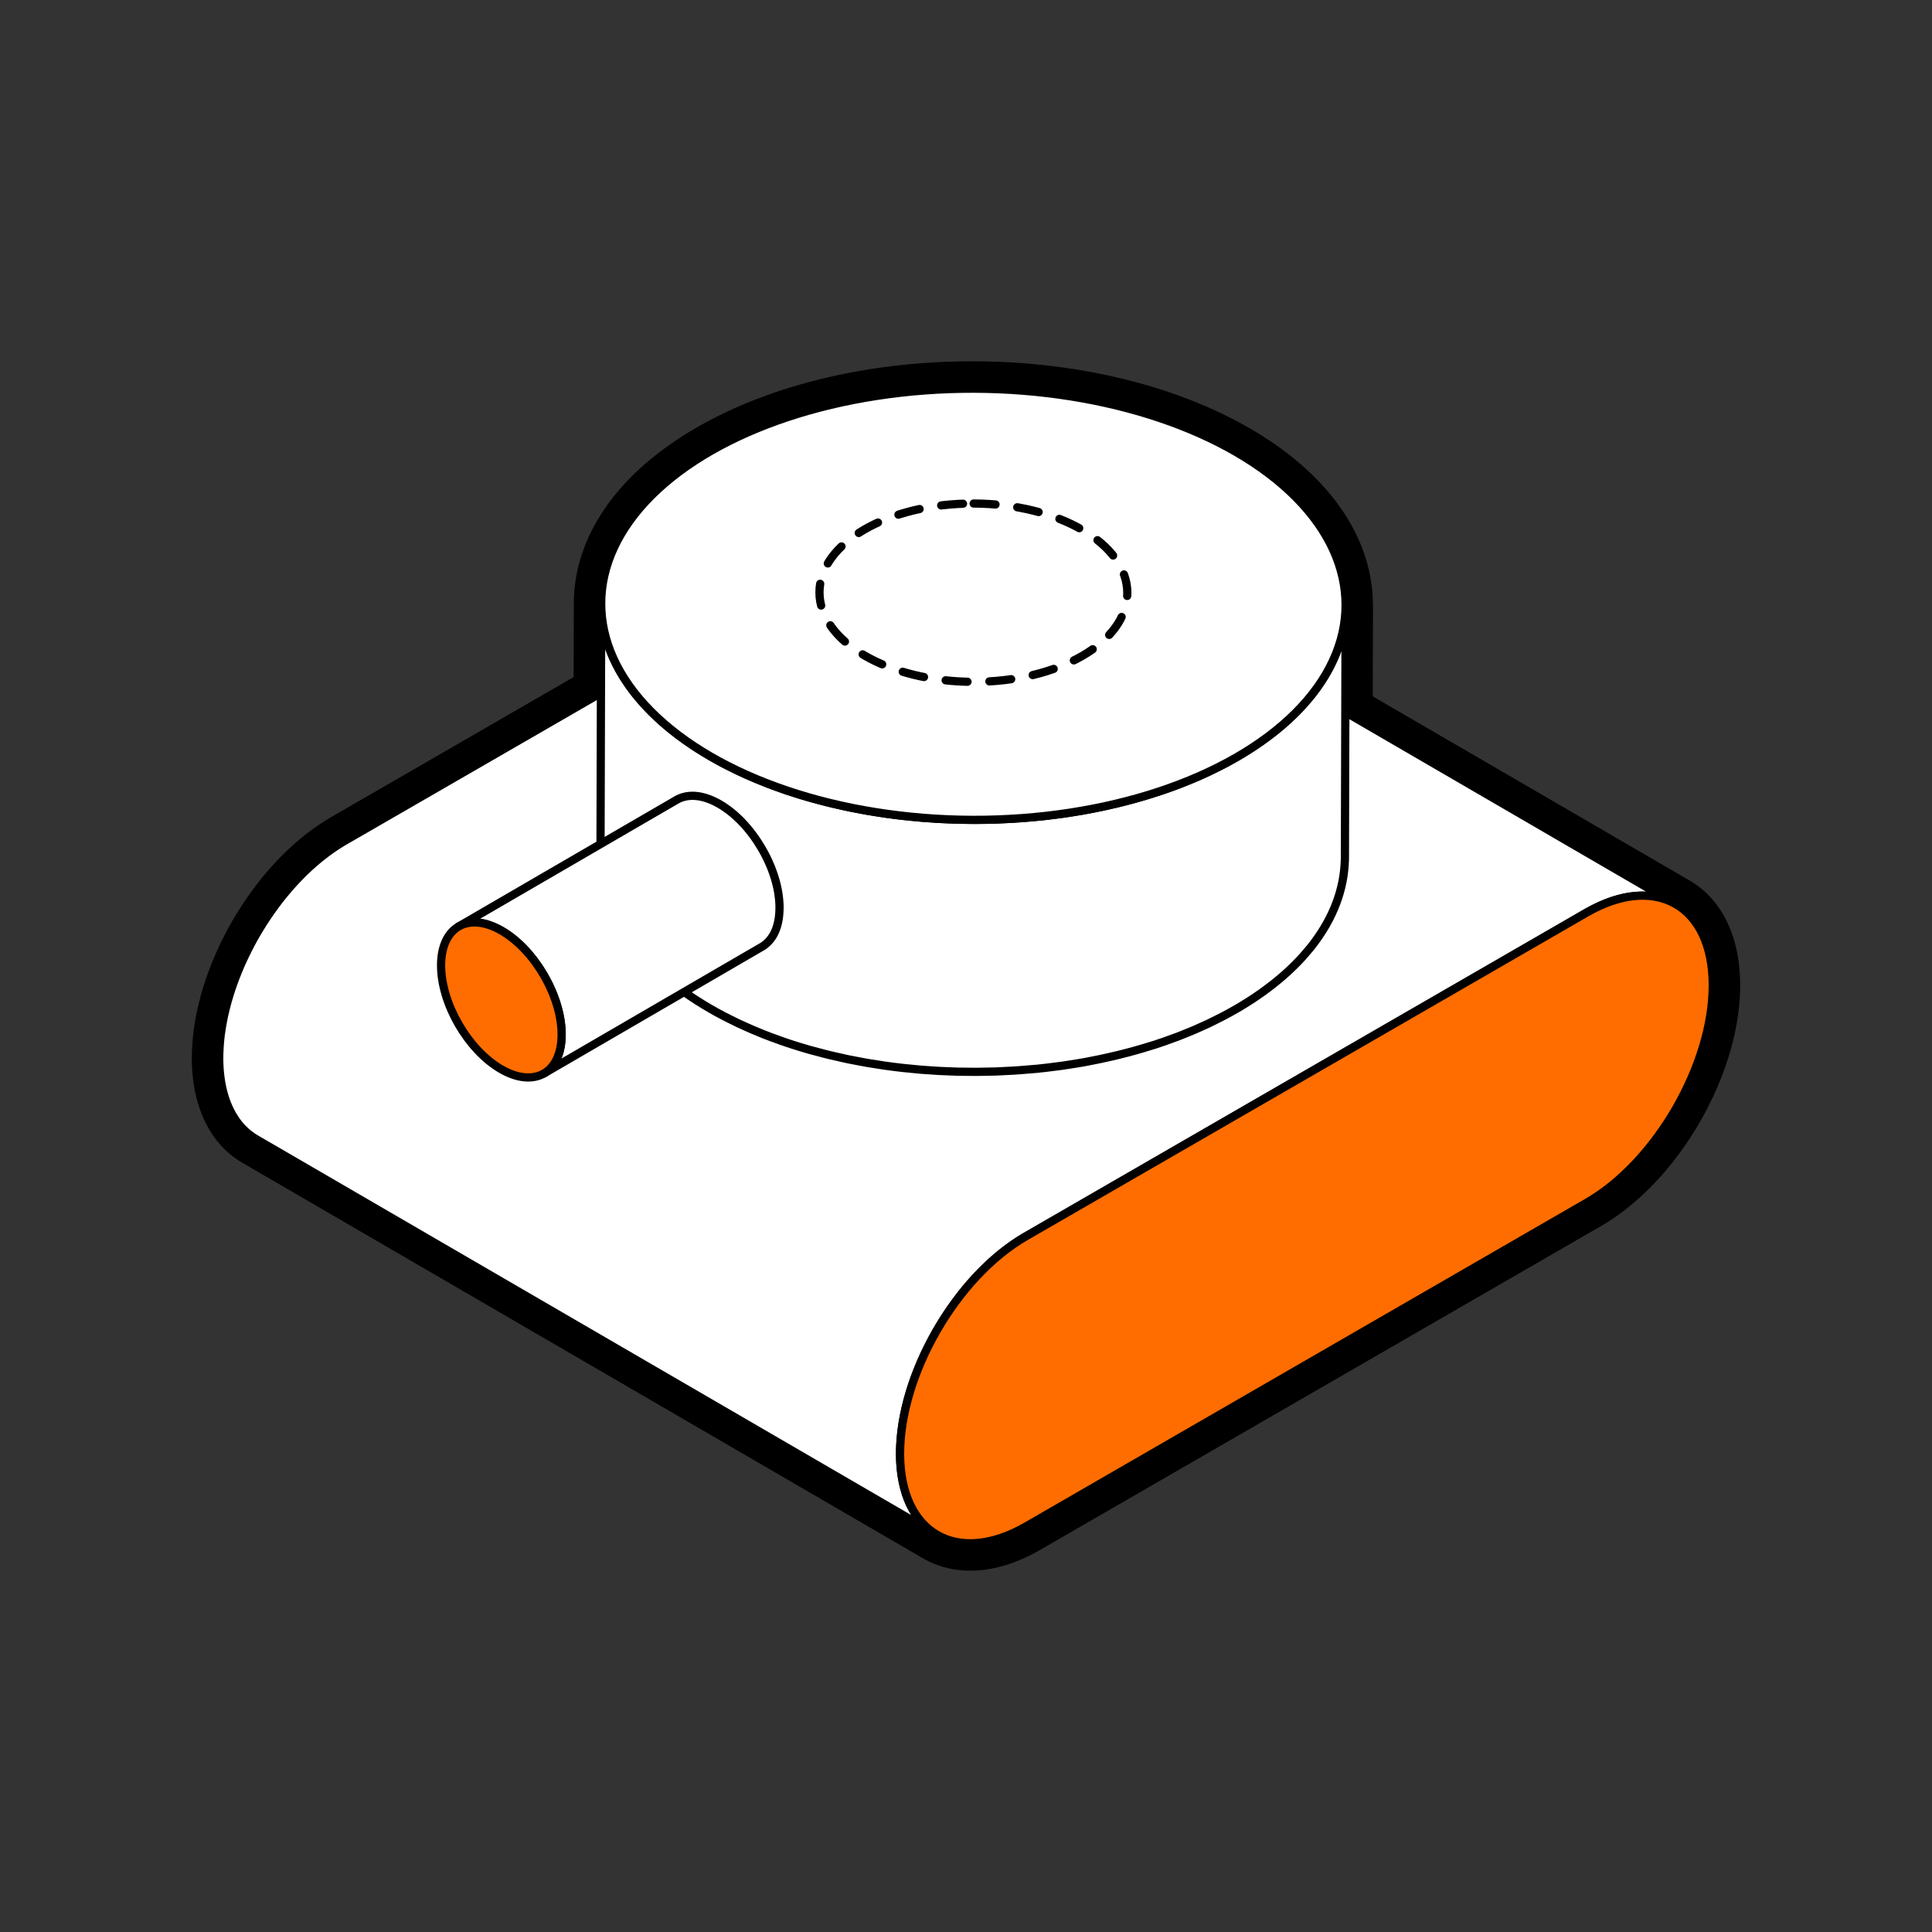
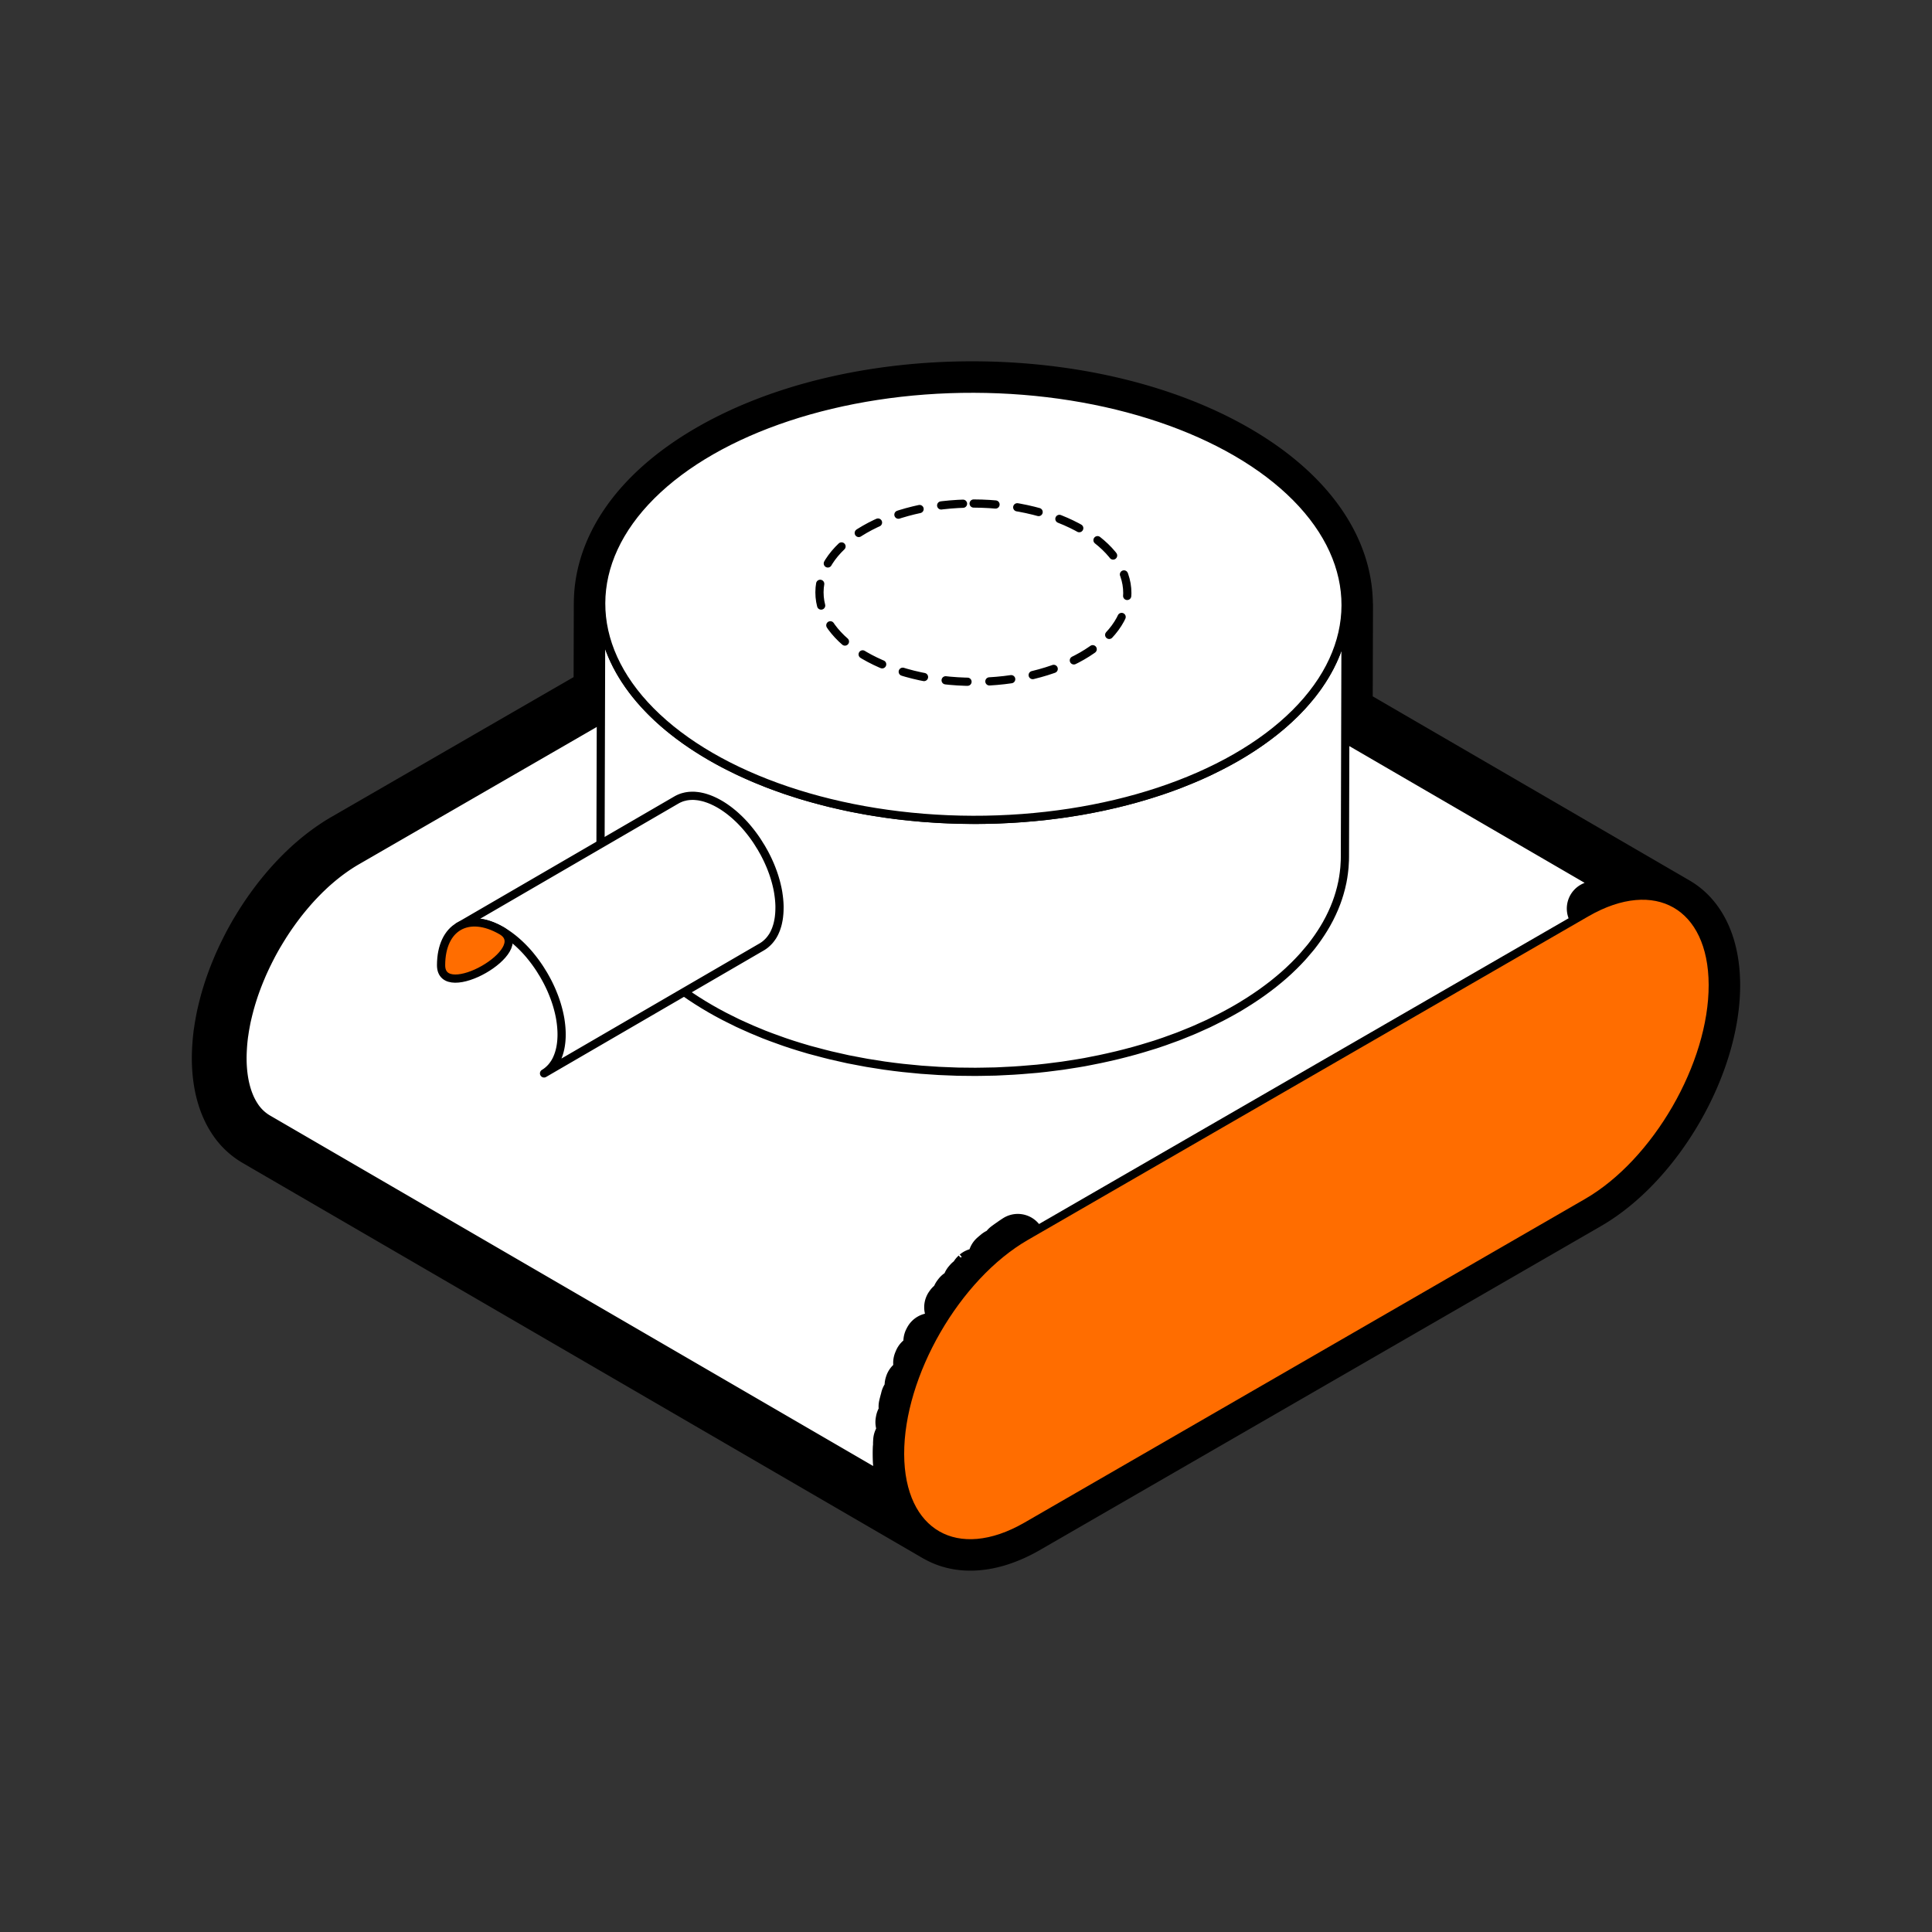
<svg xmlns="http://www.w3.org/2000/svg" id="Design" width="500" height="500" viewBox="0 0 500 500">
  <rect x="0" y="0" width="500" height="500" fill="#333333" stroke="none" />
  <defs>
    <style>
      .cls-1, .cls-2 {
        fill: #fff;
      }

      .cls-1, .cls-2, .cls-3, .cls-4 {
        stroke: #000;
        stroke-linecap: round;
        stroke-linejoin: round;
      }

      .cls-1 {
        stroke-width: 14.173px;
      }

      .cls-2, .cls-3, .cls-4 {
        stroke-width: 2.126px;
      }

      .cls-3 {
        fill: #ff6d00;
      }

      .cls-4 {
        fill: none;
        stroke-dasharray: 5.669;
      }
    </style>
  </defs>
  <path class="cls-1" d="M433.66,233.974c.02.011.04.02.059.031l-85.557-49.72.079-27.621c0,.413-.036.826-.055,1.24.606-14.781-8.843-29.689-28.381-40.969-37.739-21.789-98.731-21.789-136.225,0-18.687,10.859-28.006,25.081-27.986,39.315,0-.046-.006-.092-.006-.137l-.065,23.22L89.255,217.593q-.783.453-1.556.945c-.167.1-.332.216-.5.324-.35.228-.7.458-1.047.7-.191.131-.381.266-.571.4q-.484.345-.967.7c-.191.143-.382.286-.573.432-.325.248-.648.5-.97.761-.176.141-.353.28-.528.424-.378.31-.753.629-1.126.951-.113.1-.226.191-.338.289q-.726.636-1.437,1.3c-.119.111-.235.227-.353.339-.287.273-.575.544-.858.823-.053.052-.1.107-.156.159q-.78.776-1.543,1.583c-.04.043-.081.083-.121.126-.547.583-1.085,1.181-1.616,1.787-.041.048-.084.092-.126.14-.057.066-.109.137-.166.2q-1.247,1.443-2.433,2.962c-.019.025-.039.047-.058.071-.054.07-.1.143-.157.213q-.944,1.226-1.842,2.5c-.061.086-.127.167-.187.254-.03.042-.057.086-.087.129q-.853,1.221-1.66,2.479c-.05.077-.105.152-.154.229-.077.12-.146.244-.222.363q-.655,1.038-1.28,2.095c-.064.109-.133.214-.2.323-.024.042-.046.085-.07.126q-.7,1.209-1.36,2.441c-.037.068-.077.134-.113.2-.071.134-.135.271-.2.405q-.516.985-1,1.98c-.067.137-.141.271-.207.409-.038.078-.071.158-.108.237q-.6,1.251-1.152,2.516c-.014.032-.03.064-.044.1-.044.1-.081.2-.124.3q-.483,1.125-.924,2.258c-.049.127-.106.253-.155.379-.038.1-.069.2-.106.3-.343.9-.671,1.808-.974,2.716-.009.026-.02.052-.028.078-.024.072-.043.144-.066.216q-.456,1.383-.845,2.768c-.033.114-.073.229-.1.344-.027.1-.05.194-.076.29-.076.277-.146.554-.217.831-.1.377-.193.753-.283,1.13-.068.283-.131.566-.2.849-.047.211-.1.424-.145.636-.029.133-.049.264-.077.4-.087.424-.167.847-.244,1.27-.054.3-.109.591-.158.885-.073.438-.136.875-.2,1.311-.03.21-.068.422-.1.632-.006.05-.008.1-.014.149-.118.931-.207,1.855-.273,2.774-.014.2-.025.4-.037.6-.055.941-.092,1.877-.089,2.8.018,6.4,1.45,11.623,3.955,15.473a16.66,16.66,0,0,0,5.59,5.4L242.48,397.19c-.174-.1-.338-.216-.508-.323,5.978,3.788,14.4,3.465,23.694-1.9l145.079-83.762c17.941-10.358,32.578-35.71,32.519-56.325C443.235,244.606,439.56,237.369,433.66,233.974Zm-1.747-.854c-.081-.034-.161-.069-.242-.1l.028.01C431.771,233.058,431.842,233.089,431.913,233.12Zm-1.741-.63c.052.015.1.038.153.054-.073-.023-.144-.05-.218-.071.014,0,.029,0,.043.01Zm-2.027-.447-.1-.016.011,0Zm-1.6-.191.036,0c-.137-.01-.271-.027-.408-.035l.052,0C426.334,231.829,426.439,231.844,426.546,231.852Zm-1.21-.05c-.151,0-.3-.008-.454-.006h.054C425.071,231.794,425.2,231.8,425.336,231.8Zm-1.41.031c-.134.008-.268.013-.4.023l.073,0C423.707,231.843,423.816,231.84,423.926,231.833Zm-4.545.71c-.2.05-.4.094-.6.15l.022-.007C419,232.632,419.187,232.59,419.381,232.543Zm.91-.223c.211-.046.417-.076.625-.115-.218.041-.433.074-.653.121Zm-7.622,2.764-.093.046h0ZM234.745,362.877v0c-.1.381-.2.762-.286,1.143v0C234.551,363.636,234.647,363.257,234.745,362.877Zm1.336-4.523h0c-.022.064-.041.129-.062.193C236.04,358.482,236.06,358.418,236.081,358.354Zm-1.1,3.63c-.006.024-.014.047-.02.071h0C234.966,362.031,234.974,362.008,234.98,361.984Zm-1.286,5.776c-.017.1-.036.193-.052.29h0C233.658,367.953,233.677,367.856,233.694,367.76Zm-.633,5.157h0c-.014.2-.025.4-.037.6h0C233.036,373.314,233.047,373.116,233.061,372.917Zm.926,12.116c-.075-.287-.137-.586-.2-.88C233.85,384.447,233.912,384.746,233.987,385.033Zm-.369-1.6c-.063-.313-.113-.639-.168-.961C233.505,382.8,233.555,383.125,233.618,383.438Zm.813,3.111c-.087-.268-.162-.548-.242-.823C234.269,386,234.344,386.282,234.431,386.549Zm.517,1.44c-.1-.251-.187-.515-.279-.773C234.761,387.474,234.849,387.738,234.948,387.989Zm1.244,2.638c-.122-.22-.235-.453-.351-.681C235.957,390.174,236.07,390.407,236.192,390.627Zm-.656-1.279c-.112-.236-.212-.485-.317-.729C235.324,388.863,235.424,389.112,235.536,389.348Zm1.379,2.476c-.133-.2-.257-.422-.385-.635C236.658,391.4,236.781,391.619,236.915,391.824Zm.788,1.113c-.143-.187-.277-.387-.414-.582C237.426,392.55,237.56,392.75,237.7,392.937Zm.537-40.231c.057-.133.11-.267.168-.4h0c-.058.133-.112.267-.169.4Zm2.64-5.544c.048-.092.1-.184.144-.276-.048.092-.1.185-.145.277Zm5.535-9.046h0c-.049.07-.1.138-.149.208Zm1.842-2.5c.072-.093.141-.189.213-.281h0c-.073.093-.143.189-.215.283Zm2.939-3.587,0,0c-.082.094-.162.19-.243.284C251.036,332.219,251.115,332.124,251.2,332.032Zm1.738-1.914.016-.017c-.035.038-.072.073-.107.111C252.873,330.181,252.9,330.15,252.934,330.118Zm4.684-4.494c.276-.239.555-.473.835-.706-.285.237-.569.475-.851.719Zm3.2-2.57q.479-.355.962-.7h0q-.486.343-.968.7Zm1.536-1.1c.347-.238.7-.469,1.045-.7h0c-.35.227-.7.458-1.047.7Zm77.914-143.177c.294-.391.6-.78.874-1.174l-.084.12C340.808,178.077,340.531,178.426,340.268,178.777Zm1.768-2.524c.268-.412.548-.822.8-1.237-.021.037-.042.073-.064.109C342.54,175.5,342.281,175.877,342.036,176.253Zm1.537-2.547c.248-.445.509-.888.736-1.336-.019.039-.037.078-.057.117C344.042,172.9,343.8,173.3,343.573,173.706Zm1.318-2.581c.211-.453.436-.906.627-1.362-.012.029-.021.059-.033.087l-.012.026C345.3,170.3,345.086,170.709,344.891,171.125Zm1.1-2.612c.172-.456.357-.91.509-1.368-.007.019-.011.038-.017.058-.017.051-.037.1-.054.153C346.3,167.743,346.135,168.127,345.991,168.513Zm.877-2.626c.134-.46.28-.918.394-1.379,0,.013,0,.026-.008.04-.018.073-.04.146-.058.219C347.1,165.142,346.976,165.513,346.868,165.887Zm.661-2.656c.094-.459.2-.916.277-1.376l0,.021c-.015.093-.034.185-.05.278C347.691,162.513,347.6,162.872,347.529,163.231Zm.6-4.038c-.009.108-.02.215-.03.322-.032.353-.09.705-.133,1.057.057-.459.126-.919.163-1.379Zm-192.422-.258c-.036-.431-.041-.862-.061-1.292C155.667,158.073,155.672,158.505,155.708,158.935Zm5.343,15.838c-.246-.405-.459-.815-.687-1.222C160.592,173.958,160.805,174.368,161.051,174.773Zm-1.445-2.583c-.212-.411-.391-.827-.586-1.241C159.215,171.363,159.394,171.779,159.606,172.19Zm-1.223-2.611c-.177-.418-.323-.84-.483-1.26C158.06,168.739,158.206,169.161,158.383,169.579Zm-1-2.636c-.141-.422-.251-.846-.376-1.268C157.13,166.1,157.24,166.521,157.381,166.943Zm-.779-2.657c-.107-.425-.182-.852-.272-1.278C156.42,163.434,156.5,163.861,156.6,164.286Zm-.558-2.67c-.072-.428-.112-.857-.166-1.286C155.932,160.759,155.972,161.188,156.044,161.616Zm76.92,213.18c-.016.508-.031,1.016-.029,1.519,0,.642.018,1.271.047,1.89-.029-.619-.046-1.248-.047-1.89C232.933,375.812,232.945,375.305,232.964,374.8Zm.363,6.973c-.05-.338-.086-.688-.127-1.035C233.241,381.081,233.277,381.431,233.327,381.769Zm-.213-1.746c-.036-.371-.057-.754-.082-1.134C233.057,379.269,233.078,379.652,233.114,380.023Zm5.866,14.389c.161.168.319.341.485.5C239.3,394.753,239.141,394.58,238.98,394.412Zm-.874-.983c.149.18.294.366.448.539C238.4,393.8,238.255,393.609,238.106,393.429Zm2.815,2.71c.179.135.355.275.539.4C241.276,396.414,241.1,396.274,240.921,396.139Zm-1-.821c.171.152.338.309.514.452C240.258,395.627,240.091,395.47,239.92,395.318ZM421.759,232.05h.006c.072-.011.142-.017.214-.027.159-.023.314-.037.472-.056C422.22,231.994,421.992,232.014,421.759,232.05Z" />
  <g>
    <g>
-       <path class="cls-2" d="M413.168,234.84q.764-.369,1.518-.693c.19-.081.38-.167.568-.244.458-.187.912-.357,1.365-.519.142-.051.285-.109.427-.158q.885-.3,1.753-.54c.389-.107.773-.2,1.156-.285.112-.026.225-.058.336-.082q.744-.159,1.474-.27c.072-.011.142-.017.214-.027q.587-.085,1.163-.139c.153-.013.3-.022.454-.032.31-.023.619-.04.924-.048.14,0,.278-.007.416-.008.332,0,.66,0,.986.017.1,0,.2,0,.3.011s.213.021.32.029c.512.038,1.015.1,1.509.176.152.025.3.048.454.076.558.1,1.108.224,1.641.379l.022.007a16.035,16.035,0,0,1,1.527.538c.14.057.277.117.415.177q.621.273,1.215.594c.129.071.263.132.39.206L257.52,131.61c-.06-.035-.12-.07-.18-.1s-.141-.066-.21-.1q-.592-.322-1.216-.595c-.076-.033-.147-.077-.224-.109s-.128-.042-.19-.067c-.5-.2-1-.386-1.527-.539l-.018-.006h0a16.8,16.8,0,0,0-1.641-.378c-.067-.013-.13-.035-.2-.046s-.172-.017-.256-.03c-.5-.079-1-.139-1.511-.177-.072,0-.14-.02-.213-.025l-.1,0c-.1,0-.206-.006-.308-.01q-.486-.021-.983-.018c-.138,0-.276,0-.416.008-.118,0-.235,0-.354.006-.188.009-.38.028-.57.042-.151.01-.3.019-.454.033-.384.035-.772.082-1.163.138-.072.01-.142.016-.214.027l-.033,0q-.713.111-1.441.267c-.112.024-.228.057-.341.083-.358.081-.717.163-1.08.262l-.07.021q-.869.239-1.754.541c-.142.048-.285.107-.428.157-.452.162-.906.333-1.365.52-.069.028-.137.05-.206.079-.119.049-.24.113-.359.164q-.756.324-1.521.694c-.2.095-.392.188-.589.288-.678.342-1.358.7-2.046,1.1L89.255,217.593q-.783.453-1.556.945c-.167.1-.332.216-.5.324-.35.228-.7.458-1.047.7-.191.131-.381.266-.571.4q-.486.345-.967.7c-.191.143-.382.286-.573.431-.325.249-.648.5-.97.762-.176.141-.353.28-.528.424-.378.31-.753.629-1.126.951-.113.1-.226.191-.338.289q-.726.636-1.437,1.3c-.119.111-.235.227-.353.339-.287.273-.575.544-.858.823-.053.052-.1.107-.156.159q-.78.776-1.543,1.583c-.04.043-.081.083-.121.126q-.82.875-1.616,1.787c-.041.048-.084.092-.126.14-.057.065-.109.137-.166.2q-1.247,1.443-2.433,2.962l-.058.071c-.054.069-.1.143-.158.213q-.942,1.226-1.841,2.5c-.061.086-.127.167-.187.253-.03.043-.058.087-.087.13q-.853,1.221-1.66,2.479c-.05.077-.105.151-.154.229-.077.12-.146.244-.222.363q-.655,1.038-1.28,2.095c-.064.109-.133.214-.2.323-.024.042-.046.085-.07.126q-.7,1.209-1.36,2.441c-.037.068-.077.134-.113.2-.071.134-.135.271-.2.405q-.516.984-1,1.98c-.067.137-.141.271-.207.409-.038.078-.071.158-.108.237q-.6,1.251-1.152,2.516c-.014.032-.03.064-.044.1-.044.1-.081.2-.124.3q-.483,1.125-.924,2.258c-.049.127-.106.252-.155.379-.038.1-.069.2-.106.3-.343.9-.671,1.808-.974,2.716-.009.026-.02.052-.028.078-.024.072-.043.144-.066.216q-.456,1.383-.845,2.768c-.033.114-.073.229-.1.344-.027.1-.05.194-.076.29-.076.277-.146.554-.217.83-.1.377-.193.754-.283,1.131-.068.283-.131.566-.2.848-.047.212-.1.425-.145.637-.029.133-.049.264-.077.4-.087.424-.167.847-.244,1.27-.054.3-.109.591-.158.885-.073.438-.136.874-.2,1.311-.03.21-.068.422-.1.632-.006.05-.008.1-.014.149-.118.931-.207,1.855-.273,2.774-.014.2-.025.4-.037.6-.055.941-.092,1.877-.089,2.8.018,6.4,1.45,11.623,3.955,15.473a16.66,16.66,0,0,0,5.59,5.4L242.48,397.19c-5.866-3.409-9.516-10.634-9.545-20.875,0-.925.034-1.861.089-2.8.012-.2.023-.4.037-.6.066-.92.155-1.845.273-2.777.033-.258.073-.518.109-.777.062-.437.126-.874.2-1.314.049-.294.1-.59.158-.886.077-.421.157-.843.244-1.266q.107-.519.223-1.04c.063-.281.126-.561.193-.842.091-.379.187-.758.285-1.138.071-.274.14-.548.215-.822.058-.214.122-.427.183-.641q.39-1.38.842-2.76c.033-.1.063-.2.1-.3.3-.907.632-1.812.974-2.715.086-.225.173-.449.261-.674q.442-1.134.924-2.259c.057-.133.11-.267.168-.4q.551-1.264,1.152-2.517c.1-.215.209-.428.314-.641q.488-1,1.006-1.986c.105-.2.209-.4.316-.6q.66-1.233,1.361-2.442c.087-.151.179-.3.267-.449q.624-1.058,1.279-2.093c.125-.2.25-.4.378-.6q.807-1.255,1.658-2.476c.091-.13.185-.258.276-.387q.9-1.27,1.842-2.5c.072-.093.141-.189.213-.281q1.183-1.523,2.433-2.963c.1-.114.2-.23.293-.343.531-.607,1.069-1.2,1.616-1.788.04-.043.081-.083.122-.126q.761-.807,1.542-1.581.5-.5,1.01-.98c.12-.114.238-.231.358-.343q.711-.666,1.436-1.3c.112-.1.225-.191.338-.288q.56-.485,1.126-.952c.175-.144.352-.283.528-.424.322-.257.644-.512.969-.76.191-.146.384-.291.577-.434q.479-.355.962-.7c.191-.135.382-.271.574-.4.347-.239.7-.469,1.045-.7.167-.108.332-.219.5-.325.516-.326,1.034-.643,1.556-.944l145.078-83.761c.688-.4,1.368-.757,2.045-1.1C412.775,235.029,412.971,234.936,413.168,234.84Z" />
      <path class="cls-3" d="M410.532,236.228,265.454,319.989c-17.941,10.358-32.578,35.71-32.519,56.326s14.791,29.011,32.731,18.652l145.079-83.761c17.941-10.358,32.578-35.71,32.519-56.325S428.473,225.87,410.532,236.228Z" />
    </g>
    <g>
      <path class="cls-2" d="M348.13,159.193c-.009.107-.02.215-.03.322-.071.788-.168,1.575-.3,2.361-.015.093-.034.185-.05.278-.138.8-.3,1.6-.5,2.394-.018.073-.04.146-.058.219-.208.815-.443,1.627-.713,2.436-.017.051-.037.1-.054.153-.283.835-.595,1.667-.944,2.494l-.012.026c-.346.82-.729,1.635-1.141,2.447-.027.054-.052.11-.08.164-.392.765-.82,1.524-1.27,2.28-.071.119-.14.239-.212.358q-.671,1.1-1.425,2.189c-.094.136-.19.273-.287.409q-.766,1.084-1.613,2.153c-.107.134-.22.267-.328.4q-.753.925-1.568,1.839c-.149.167-.3.336-.449.5q-.965,1.055-2.01,2.091c-.126.125-.26.248-.387.372-.678.657-1.375,1.309-2.1,1.953-.062.055-.121.11-.183.164-.8.706-1.643,1.4-2.508,2.09-.084.066-.165.134-.25.2q-1.287,1.014-2.666,2l-.311.225q-1.368.971-2.828,1.913l-.368.24c-1.047.67-2.122,1.33-3.235,1.977-1.043.606-2.11,1.188-3.188,1.76-.285.152-.572.3-.859.45q-1.453.755-2.945,1.469c-.13.062-.258.128-.388.189q-1.668.789-3.385,1.523-.444.191-.892.377-1.458.613-2.945,1.192c-.217.084-.431.172-.648.255q-1.763.671-3.563,1.292c-.288.1-.579.2-.869.293-.811.274-1.631.535-2.453.794q-1.165.368-2.343.713c-.663.195-1.329.388-2,.573-.794.221-1.594.432-2.4.64-.674.173-1.348.346-2.026.51-.814.2-1.634.384-2.455.567-.68.152-1.359.305-2.043.447-.835.174-1.675.335-2.516.5-.749.143-1.5.29-2.25.421-.339.059-.679.116-1.019.173q-1.73.291-3.474.544c-.2.028-.388.059-.582.087-1.325.186-2.656.352-3.991.506-.336.038-.672.074-1.008.11-.824.089-1.652.166-2.48.243q-1.547.144-3.1.257c-.651.048-1.3.095-1.953.136-1.076.066-2.154.117-3.233.162-.612.026-1.223.058-1.836.077-.934.029-1.869.041-2.8.054-.66.01-1.319.026-1.978.027-1,0-2.006-.014-3.008-.03-.593-.009-1.187-.009-1.779-.025-.922-.024-1.842-.068-2.763-.108-.641-.027-1.282-.045-1.922-.079-1-.055-1.992-.131-2.986-.2-.56-.041-1.122-.07-1.681-.117-1.194-.1-2.383-.221-3.572-.346-.355-.038-.712-.065-1.066-.105q-2.311-.258-4.6-.583c-.246-.034-.489-.078-.735-.114-1.312-.192-2.62-.394-3.92-.618-.544-.094-1.082-.2-1.623-.3-1-.183-1.991-.365-2.978-.567-.517-.106-1.027-.226-1.541-.336-1.086-.235-2.168-.475-3.242-.733-.6-.144-1.191-.3-1.786-.449q-1.469-.373-2.921-.773c-.83-.23-1.658-.463-2.478-.708-.31-.093-.621-.183-.93-.277q-1.856-.569-3.679-1.186c-.232-.079-.46-.163-.691-.243q-1.513-.525-3-1.083c-.336-.127-.672-.253-1.006-.382-.787-.3-1.562-.623-2.337-.942-.535-.22-1.072-.436-1.6-.663-.755-.325-1.5-.664-2.239-1-.487-.223-.98-.439-1.462-.668-.811-.385-1.607-.788-2.4-1.191-.395-.2-.8-.392-1.189-.6q-1.764-.924-3.47-1.906c-18.991-10.964-28.476-25.357-28.436-39.728l-.184,65.213c-.041,14.371,9.444,28.764,28.435,39.728q1.7.984,3.47,1.906c.391.2.794.4,1.189.6.8.4,1.59.806,2.4,1.191.481.229.972.444,1.459.666.744.34,1.487.679,2.244,1,.527.227,1.062.443,1.594.662.514.211,1.019.433,1.538.638.266.1.537.2.8.305.334.129.669.255,1,.382q1.485.558,3,1.083c.231.08.459.164.691.242q1.823.621,3.682,1.188c.306.093.615.183.923.274.531.159,1.059.323,1.594.475.293.083.594.154.888.235q1.452.4,2.923.774c.594.151,1.186.3,1.784.448,1.072.258,2.152.5,3.236.731.408.088.808.19,1.217.275.11.023.222.041.332.063.981.2,1.97.382,2.96.564.547.1,1.091.211,1.641.306,1.3.224,2.6.425,3.911.617.237.034.47.078.707.111l.036,0q2.29.324,4.6.582c.36.041.724.068,1.085.106,1.181.125,2.364.246,3.551.345l.091.009c.538.044,1.079.07,1.618.109.986.072,1.971.148,2.96.2.64.035,1.28.053,1.921.08.921.04,1.841.084,2.764.108.075,0,.15.007.226.009.517.013,1.035.008,1.553.016,1,.016,2,.033,3.008.031.658,0,1.316-.019,1.974-.028.937-.013,1.874-.025,2.81-.054.174-.006.348,0,.521-.01.437-.015.872-.048,1.308-.066,1.081-.046,2.161-.1,3.239-.163.651-.041,1.3-.088,1.952-.136q1.554-.114,3.1-.257c.361-.034.724-.055,1.084-.09.467-.047.931-.1,1.4-.153.336-.037.672-.072,1.008-.11q2-.229,3.989-.506c.2-.028.393-.06.59-.088q1.742-.252,3.469-.543c.34-.057.679-.114,1.018-.173.272-.047.546-.09.817-.139.481-.086.954-.19,1.433-.282.841-.16,1.682-.321,2.517-.5.683-.142,1.362-.3,2.041-.447.822-.183,1.642-.37,2.456-.567.679-.164,1.352-.337,2.026-.511q1.2-.31,2.4-.638,1.005-.28,2-.574,1.179-.347,2.343-.713c.34-.107.688-.2,1.027-.313.479-.155.951-.32,1.426-.481.29-.1.581-.193.869-.293q1.8-.623,3.563-1.293c.218-.083.431-.17.648-.254q1.488-.579,2.946-1.192c.3-.125.6-.25.891-.377q1.713-.738,3.385-1.522c.131-.062.258-.128.388-.19q1.494-.712,2.945-1.469.432-.224.859-.449c1.078-.573,2.145-1.155,3.188-1.761q.594-.345,1.175-.695c.7-.422,1.385-.851,2.06-1.282l.368-.24q1.457-.944,2.828-1.913l.312-.225q1.376-.987,2.666-2c.084-.065.164-.132.247-.2q1.3-1.034,2.511-2.091c.061-.054.119-.109.18-.162.346-.306.691-.612,1.026-.921.371-.342.723-.689,1.08-1.035.128-.124.261-.246.387-.371q1.048-1.035,2.01-2.091c.153-.167.3-.335.449-.5q.815-.914,1.567-1.838c.109-.134.223-.267.329-.4.049-.062.1-.123.152-.185.513-.651.994-1.308,1.461-1.968.1-.136.193-.273.287-.409q.753-1.087,1.425-2.189c.073-.119.141-.238.212-.358.165-.277.334-.553.491-.831.272-.481.53-.964.779-1.449.028-.054.053-.109.081-.164.411-.811.794-1.627,1.14-2.447l.012-.026q.292-.693.554-1.39c.138-.368.266-.737.391-1.107.017-.05.036-.1.052-.149.271-.81.506-1.624.714-2.439.019-.072.04-.144.058-.216q.188-.756.342-1.513c.059-.293.107-.588.157-.882.016-.093.035-.185.05-.278.129-.787.226-1.574.3-2.363.01-.106.021-.212.03-.319.045-.561.081-1.123.1-1.684q.012-.423.014-.847l.185-65.212C348.238,157.507,348.2,158.351,348.13,159.193Z" />
      <ellipse class="cls-2" cx="251.915" cy="156.389" rx="55.795" ry="96.327" transform="translate(94.813 407.859) rotate(-89.838)" />
      <ellipse class="cls-4" cx="251.915" cy="153.387" rx="23.074" ry="39.836" transform="translate(97.815 404.866) rotate(-89.838)" />
    </g>
    <g>
      <path class="cls-2" d="M201.731,234.323q-.011-.375-.035-.755c-.007-.114-.018-.23-.027-.345l-.012-.148c-.008-.089-.013-.177-.021-.266q-.037-.379-.085-.764c-.033-.26-.071-.522-.112-.784l0-.022,0-.028c-.039-.246-.081-.491-.127-.738q-.076-.407-.165-.813c-.021-.1-.045-.193-.067-.288-.014-.057-.027-.114-.04-.171-.028-.12-.054-.239-.084-.358-.068-.276-.141-.552-.217-.828-.056-.2-.117-.4-.177-.606-.011-.036-.021-.072-.032-.109s-.02-.072-.032-.109q-.123-.4-.258-.806t-.277-.795c-.018-.049-.037-.1-.056-.147s-.03-.08-.045-.12c-.061-.166-.122-.331-.186-.5-.1-.253-.2-.506-.305-.758-.076-.182-.155-.364-.234-.545l-.04-.094c-.015-.034-.029-.069-.045-.1q-.167-.378-.342-.753c-.13-.275-.262-.55-.4-.823-.021-.043-.044-.084-.065-.127l-.082-.159c-.111-.217-.221-.435-.336-.65-.145-.271-.3-.536-.452-.8-.076-.135-.149-.272-.227-.406-.03-.052-.058-.105-.088-.157-.136-.231-.286-.451-.426-.679-.209-.339-.415-.678-.634-1.01-.035-.052-.065-.107-.1-.159q-.478-.715-.987-1.406-.34-.461-.693-.909c-.193-.246-.39-.488-.588-.727l0-.007-.006-.006q-.3-.357-.6-.705t-.607-.673l-.106-.11c-.036-.039-.072-.076-.108-.114-.141-.149-.282-.3-.425-.445q-.325-.333-.659-.652c-.069-.066-.139-.129-.209-.194l-.156-.146c-.107-.1-.213-.2-.321-.3q-.343-.309-.694-.606c-.1-.086-.208-.169-.311-.254l-.157-.127c-.076-.062-.151-.126-.227-.186q-.341-.269-.686-.523c-.167-.123-.335-.24-.5-.358l-.09-.064-.085-.061q-.33-.225-.664-.438t-.661-.405l-.153-.09c-.166-.095-.332-.188-.5-.277-.215-.116-.428-.227-.64-.331-.137-.068-.273-.13-.41-.193l-.1-.048c-.04-.018-.081-.039-.122-.057q-.313-.141-.624-.265c-.211-.084-.421-.164-.63-.237l-.106-.034-.094-.031c-.142-.048-.284-.1-.424-.139q-.326-.1-.645-.178c-.1-.026-.2-.045-.3-.068l-.135-.03c-.066-.014-.134-.031-.2-.044-.23-.045-.457-.083-.683-.113-.138-.018-.273-.028-.41-.042l-.144-.014-.14-.015q-.37-.026-.732-.024c-.106,0-.209.011-.313.015-.082,0-.163.006-.244.012s-.169,0-.252.012a8.458,8.458,0,0,0-.9.13l-.015,0c-.065.013-.124.037-.188.052a7.812,7.812,0,0,0-.886.244c-.034.012-.065.027-.1.04s-.094.039-.141.057a7.5,7.5,0,0,0-1.024.486L118.7,239.774a7.5,7.5,0,0,1,1.024-.486c.047-.019.093-.04.141-.058a7.974,7.974,0,0,1,.985-.284c.063-.014.122-.038.187-.051a8.817,8.817,0,0,1,1.167-.147c.08,0,.161-.008.243-.011a9.857,9.857,0,0,1,1.186.023l.144.015a11.714,11.714,0,0,1,1.292.2l.136.03a13.734,13.734,0,0,1,1.373.384l.1.031q.729.251,1.481.594l.1.047c.508.236,1.023.5,1.545.8s1.049.638,1.563.993c.03.021.06.044.091.065.479.334.951.691,1.417,1.066l.156.128q.673.552,1.326,1.158l.156.146q.66.621,1.293,1.291l.109.113q.677.723,1.32,1.5l0,.006a36.522,36.522,0,0,1,2.368,3.2c.219.33.425.67.633,1.008.172.279.351.555.516.839.077.133.15.269.226.4.272.481.538.965.788,1.456l.082.159q.451.894.852,1.807l.04.093q.388.9.725,1.8c.015.039.03.078.044.118q.341.925.624,1.858c.011.036.02.073.031.109q.268.9.478,1.791c.013.057.027.114.04.171q.212.924.36,1.84l0,.028q.145.924.221,1.835l.012.149c.047.607.074,1.21.072,1.8s-.031,1.161-.081,1.711c-.005.049-.011.1-.016.148q-.075.755-.212,1.453c-.012.063-.024.125-.037.187-.094.451-.206.882-.335,1.3-.024.077-.05.152-.076.228a11.483,11.483,0,0,1-.435,1.115c-.018.038-.032.081-.051.119a9.71,9.71,0,0,1-.626,1.136c-.03.048-.066.089-.1.135a8.571,8.571,0,0,1-.6.8c-.078.091-.159.176-.239.262a7.81,7.81,0,0,1-.586.567c-.084.074-.166.149-.252.218a7.5,7.5,0,0,1-.9.628l56.383-32.767a7.381,7.381,0,0,0,.9-.627c.087-.069.169-.145.252-.218a7.63,7.63,0,0,0,.586-.567c.081-.087.162-.172.239-.263a8.579,8.579,0,0,0,.605-.8c.031-.046.066-.087.1-.134.007-.011.015-.02.021-.031a9.637,9.637,0,0,0,.589-1.067c.006-.012.01-.026.016-.038.018-.039.033-.081.051-.12.107-.237.213-.476.307-.728.046-.125.085-.258.128-.386.025-.076.052-.151.076-.229s.047-.135.068-.206c.076-.258.145-.524.208-.8.021-.1.038-.2.058-.293.013-.062.026-.125.038-.187.018-.095.04-.187.057-.283.042-.243.079-.492.111-.745.018-.139.03-.283.044-.426,0-.049.011-.1.015-.149s.014-.116.019-.176c.019-.241.035-.486.045-.735s.017-.5.018-.754v-.044C201.742,234.794,201.738,234.559,201.731,234.323Z" />
-       <path class="cls-3" d="M129.8,240.862c-8.613-4.973-15.62-.987-15.649,8.918s6.935,21.955,15.547,26.928,15.627.983,15.655-8.914S138.423,245.838,129.8,240.862Z" />
+       <path class="cls-3" d="M129.8,240.862c-8.613-4.973-15.62-.987-15.649,8.918S138.423,245.838,129.8,240.862Z" />
    </g>
  </g>
</svg>